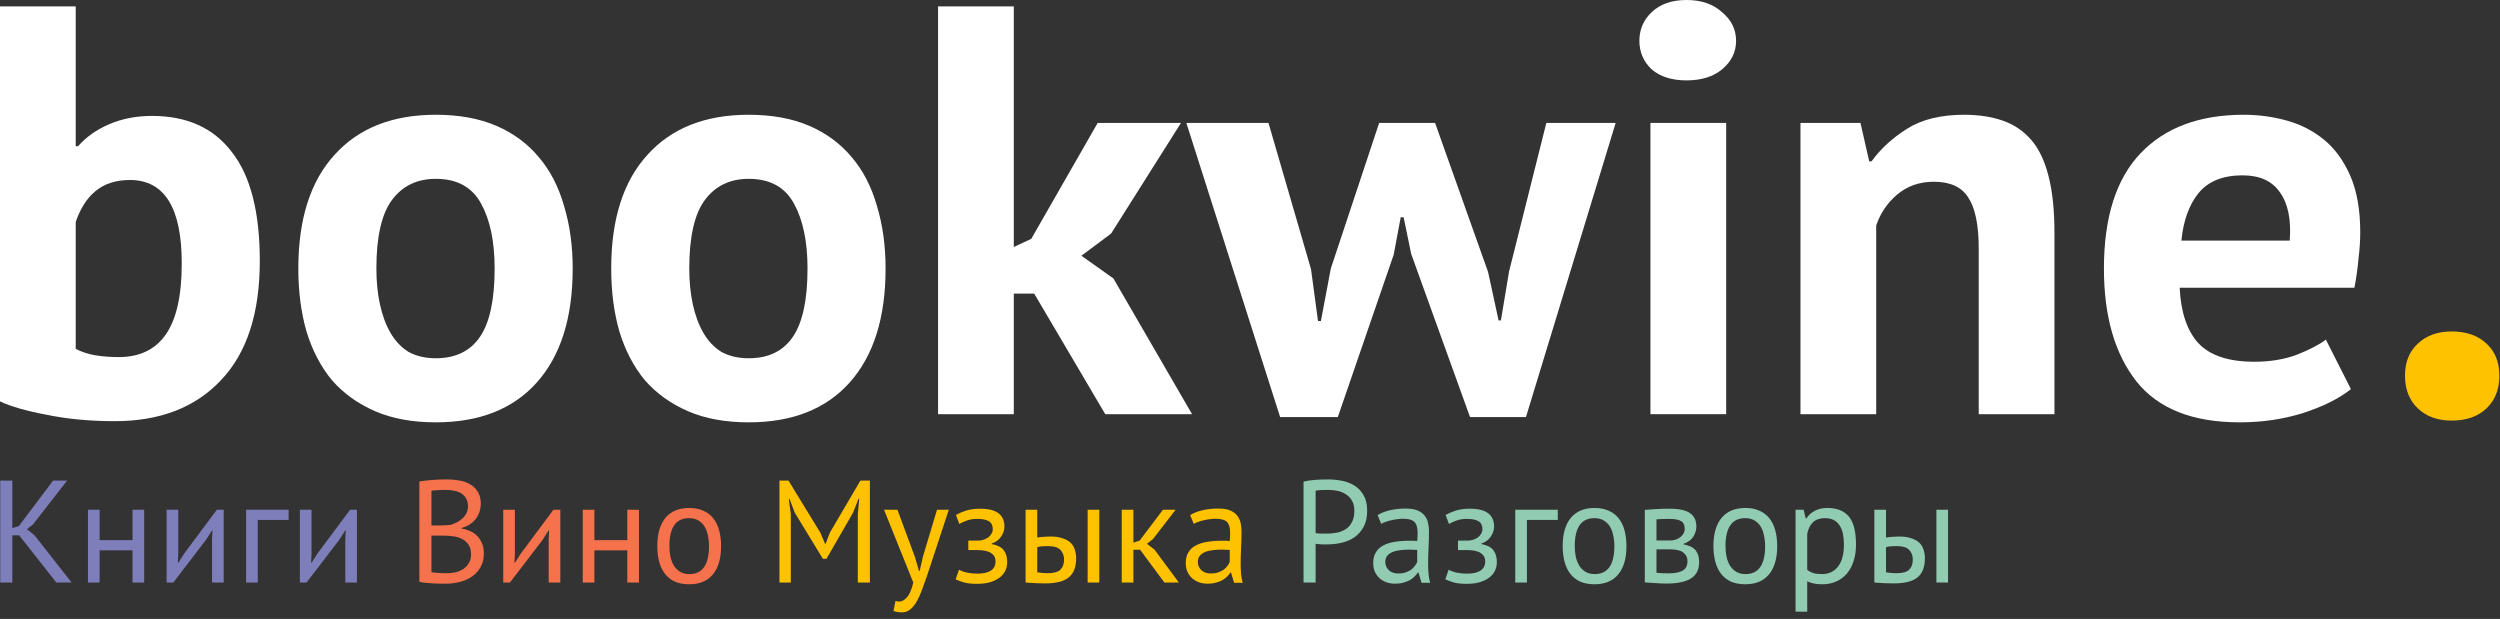
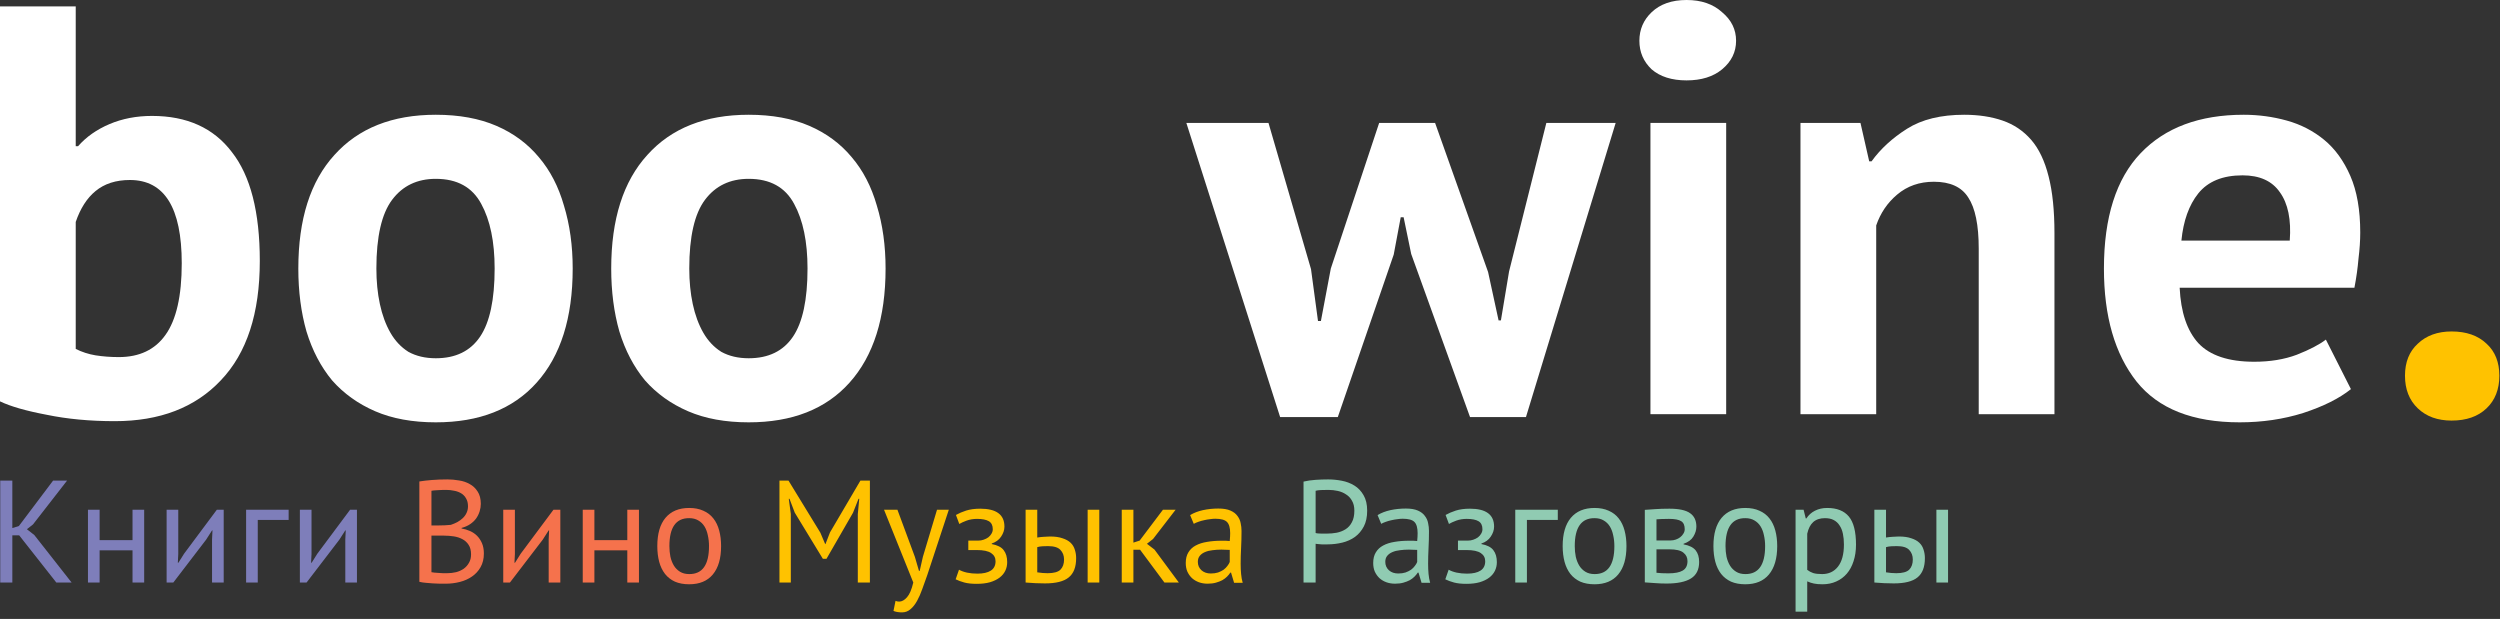
<svg xmlns="http://www.w3.org/2000/svg" width="206" height="51" viewBox="0 0 206 51" fill="none">
  <rect x="0" y="0" width="206" height="51" fill="#333333" stroke="none" />
  <path d="M0 0.528H6.24V12.048H6.432C7.104 11.28 7.968 10.672 9.024 10.224C10.08 9.776 11.248 9.552 12.528 9.552C15.408 9.552 17.6 10.544 19.104 12.528C20.64 14.48 21.408 17.472 21.408 21.504C21.408 25.824 20.336 29.104 18.192 31.344C16.08 33.584 13.168 34.704 9.456 34.704C7.408 34.704 5.536 34.528 3.84 34.176C2.144 33.856 0.864 33.488 0 33.072V0.528ZM10.704 14.832C9.552 14.832 8.608 15.136 7.872 15.744C7.168 16.32 6.624 17.168 6.24 18.288V28.752C6.752 29.008 7.296 29.184 7.872 29.28C8.48 29.376 9.12 29.424 9.792 29.424C11.488 29.424 12.768 28.816 13.632 27.6C14.528 26.352 14.976 24.384 14.976 21.696C14.976 17.12 13.552 14.832 10.704 14.832Z" fill="white" />
  <path d="M24.582 22.128C24.582 18.064 25.574 14.944 27.558 12.768C29.542 10.56 32.326 9.456 35.91 9.456C37.83 9.456 39.494 9.76 40.902 10.368C42.31 10.976 43.478 11.84 44.406 12.96C45.334 14.048 46.022 15.376 46.47 16.944C46.95 18.512 47.19 20.24 47.19 22.128C47.19 26.192 46.198 29.328 44.214 31.536C42.262 33.712 39.494 34.8 35.91 34.8C33.99 34.8 32.326 34.496 30.918 33.888C29.51 33.28 28.326 32.432 27.366 31.344C26.438 30.224 25.734 28.88 25.254 27.312C24.806 25.744 24.582 24.016 24.582 22.128ZM31.014 22.128C31.014 23.184 31.11 24.16 31.302 25.056C31.494 25.952 31.782 26.736 32.166 27.408C32.55 28.08 33.046 28.608 33.654 28.992C34.294 29.344 35.046 29.52 35.91 29.52C37.542 29.52 38.758 28.928 39.558 27.744C40.358 26.56 40.758 24.688 40.758 22.128C40.758 19.92 40.39 18.144 39.654 16.8C38.918 15.424 37.67 14.736 35.91 14.736C34.374 14.736 33.174 15.312 32.31 16.464C31.446 17.616 31.014 19.504 31.014 22.128Z" fill="white" />
  <path d="M50.364 22.128C50.364 18.064 51.356 14.944 53.34 12.768C55.324 10.56 58.108 9.456 61.692 9.456C63.612 9.456 65.276 9.76 66.684 10.368C68.092 10.976 69.26 11.84 70.188 12.96C71.116 14.048 71.804 15.376 72.252 16.944C72.732 18.512 72.972 20.24 72.972 22.128C72.972 26.192 71.98 29.328 69.996 31.536C68.044 33.712 65.276 34.8 61.692 34.8C59.772 34.8 58.108 34.496 56.7 33.888C55.292 33.28 54.108 32.432 53.148 31.344C52.22 30.224 51.516 28.88 51.036 27.312C50.588 25.744 50.364 24.016 50.364 22.128ZM56.796 22.128C56.796 23.184 56.892 24.16 57.084 25.056C57.276 25.952 57.564 26.736 57.948 27.408C58.332 28.08 58.828 28.608 59.436 28.992C60.076 29.344 60.828 29.52 61.692 29.52C63.324 29.52 64.54 28.928 65.34 27.744C66.14 26.56 66.54 24.688 66.54 22.128C66.54 19.92 66.172 18.144 65.436 16.8C64.7 15.424 63.452 14.736 61.692 14.736C60.156 14.736 58.956 15.312 58.092 16.464C57.228 17.616 56.796 19.504 56.796 22.128Z" fill="white" />
-   <path d="M85.217 24.192H83.537V34.128H77.297V0.528H83.537V20.352L84.977 19.68L90.449 10.128H97.313L91.553 19.248L89.105 21.072L91.745 22.944L98.225 34.128H91.073L85.217 24.192Z" fill="white" />
  <path d="M118.251 10.128L122.619 22.416L123.483 26.4H123.675L124.347 22.368L127.419 10.128H133.131L125.739 34.368H121.131L116.283 20.928L115.659 17.904H115.419L114.843 20.976L110.235 34.368H105.483L97.755 10.128H104.523L108.027 22.176L108.603 26.448H108.843L109.659 22.128L113.643 10.128H118.251Z" fill="white" />
  <path d="M163.047 34.128V20.496C163.047 18.544 162.759 17.136 162.183 16.272C161.639 15.408 160.695 14.976 159.351 14.976C158.167 14.976 157.159 15.328 156.327 16.032C155.527 16.704 154.951 17.552 154.599 18.576V34.128H148.359V10.128H153.303L154.023 13.296H154.215C154.951 12.272 155.927 11.376 157.143 10.608C158.359 9.84 159.927 9.456 161.847 9.456C163.031 9.456 164.087 9.616 165.015 9.936C165.943 10.256 166.727 10.784 167.367 11.52C168.007 12.256 168.487 13.264 168.807 14.544C169.127 15.792 169.287 17.344 169.287 19.2V34.128H163.047Z" fill="white" />
  <path d="M193.716 32.064C192.756 32.832 191.444 33.488 189.78 34.032C188.148 34.544 186.404 34.8 184.548 34.8C180.676 34.8 177.844 33.68 176.052 31.44C174.26 29.168 173.364 26.064 173.364 22.128C173.364 17.904 174.372 14.736 176.388 12.624C178.404 10.512 181.236 9.456 184.884 9.456C186.1 9.456 187.284 9.616 188.436 9.936C189.588 10.256 190.612 10.784 191.508 11.52C192.404 12.256 193.124 13.248 193.668 14.496C194.212 15.744 194.484 17.296 194.484 19.152C194.484 19.824 194.436 20.544 194.34 21.312C194.276 22.08 194.164 22.88 194.004 23.712H179.604C179.7 25.728 180.212 27.248 181.14 28.272C182.1 29.296 183.636 29.808 185.748 29.808C187.06 29.808 188.228 29.616 189.252 29.232C190.308 28.816 191.108 28.4 191.652 27.984L193.716 32.064ZM184.788 14.448C183.156 14.448 181.94 14.944 181.14 15.936C180.372 16.896 179.908 18.192 179.748 19.824H188.676C188.804 18.096 188.532 16.768 187.86 15.84C187.22 14.912 186.196 14.448 184.788 14.448Z" fill="white" />
  <path fill-rule="evenodd" clip-rule="evenodd" d="M142.237 10.128H135.997V34.128H142.237V10.128Z" fill="white" />
  <path d="M135.085 3.36C135.085 2.432 135.421 1.648 136.093 1.008C136.797 0.336 137.757 0 138.973 0C140.189 0 141.165 0.336 141.901 1.008C142.669 1.648 143.053 2.432 143.053 3.36C143.053 4.288 142.669 5.072 141.901 5.712C141.165 6.32 140.189 6.624 138.973 6.624C137.757 6.624 136.797 6.32 136.093 5.712C135.421 5.072 135.085 4.288 135.085 3.36Z" fill="white" />
  <path d="M198.171 30.96C198.171 29.84 198.523 28.96 199.227 28.32C199.931 27.648 200.859 27.312 202.011 27.312C203.227 27.312 204.187 27.648 204.891 28.32C205.595 28.96 205.947 29.84 205.947 30.96C205.947 32.08 205.595 32.976 204.891 33.648C204.187 34.32 203.227 34.656 202.011 34.656C200.859 34.656 199.931 34.32 199.227 33.648C198.523 32.976 198.171 32.08 198.171 30.96Z" fill="#FFC200" />
  <path d="M1.58 44.112H1.016V48H0.02V39.6H1.016V43.512L1.556 43.344L4.376 39.6H5.528L2.72 43.212L2.216 43.608L2.828 44.088L5.9 48H4.64L1.58 44.112ZM10.92 45.348H8.208V48H7.248V42H8.208V44.508H10.92V42H11.88V48H10.92V45.348ZM17.473 44.448L17.509 43.704H17.473L16.981 44.472L14.281 48H13.729V42H14.689V45.66L14.653 46.368H14.701L15.169 45.624L17.869 42H18.433V48H17.473V44.448ZM23.784 42.84H21.239V48H20.279V42H23.784V42.84ZM28.453 44.448L28.489 43.704H28.453L27.961 44.472L25.261 48H24.709V42H25.669V45.66L25.633 46.368H25.681L26.149 45.624L28.849 42H29.413V48H28.453V44.448Z" fill="#7E7EBA" />
  <path d="M39.619 41.52C39.619 41.72 39.587 41.924 39.523 42.132C39.459 42.34 39.363 42.536 39.235 42.72C39.107 42.896 38.943 43.052 38.743 43.188C38.543 43.324 38.307 43.428 38.035 43.5V43.548C38.275 43.588 38.503 43.656 38.719 43.752C38.943 43.848 39.139 43.98 39.307 44.148C39.475 44.316 39.611 44.52 39.715 44.76C39.819 45 39.871 45.284 39.871 45.612C39.871 46.044 39.779 46.42 39.595 46.74C39.419 47.052 39.183 47.308 38.887 47.508C38.599 47.708 38.267 47.856 37.891 47.952C37.515 48.048 37.131 48.096 36.739 48.096C36.603 48.096 36.443 48.096 36.259 48.096C36.075 48.096 35.883 48.088 35.683 48.072C35.483 48.064 35.283 48.048 35.083 48.024C34.883 48.008 34.707 47.98 34.555 47.94V39.672C34.851 39.624 35.195 39.584 35.587 39.552C35.979 39.52 36.407 39.504 36.871 39.504C37.183 39.504 37.499 39.532 37.819 39.588C38.147 39.636 38.443 39.736 38.707 39.888C38.971 40.032 39.187 40.236 39.355 40.5C39.531 40.764 39.619 41.104 39.619 41.52ZM36.835 47.232C37.091 47.232 37.339 47.204 37.579 47.148C37.819 47.084 38.031 46.988 38.215 46.86C38.399 46.724 38.543 46.56 38.647 46.368C38.759 46.176 38.815 45.948 38.815 45.684C38.815 45.356 38.747 45.092 38.611 44.892C38.483 44.692 38.311 44.536 38.095 44.424C37.887 44.312 37.651 44.236 37.387 44.196C37.123 44.156 36.859 44.136 36.595 44.136H35.551V47.148C35.607 47.164 35.687 47.176 35.791 47.184C35.895 47.192 36.007 47.2 36.127 47.208C36.247 47.216 36.371 47.224 36.499 47.232C36.627 47.232 36.739 47.232 36.835 47.232ZM36.175 43.296C36.311 43.296 36.475 43.292 36.667 43.284C36.859 43.276 37.019 43.264 37.147 43.248C37.339 43.184 37.519 43.108 37.687 43.02C37.855 42.924 38.003 42.816 38.131 42.696C38.267 42.568 38.371 42.424 38.443 42.264C38.523 42.096 38.563 41.916 38.563 41.724C38.563 41.46 38.511 41.244 38.407 41.076C38.311 40.9 38.179 40.76 38.011 40.656C37.843 40.552 37.651 40.48 37.435 40.44C37.219 40.392 36.999 40.368 36.775 40.368C36.511 40.368 36.267 40.376 36.043 40.392C35.827 40.4 35.663 40.416 35.551 40.44V43.296H36.175ZM45.211 44.448L45.247 43.704H45.211L44.719 44.472L42.019 48H41.467V42H42.427V45.66L42.391 46.368H42.439L42.907 45.624L45.607 42H46.171V48H45.211V44.448ZM51.69 45.348H48.978V48H48.018V42H48.978V44.508H51.69V42H52.65V48H51.69V45.348ZM54.162 45C54.162 43.984 54.386 43.208 54.834 42.672C55.29 42.128 55.942 41.856 56.79 41.856C57.238 41.856 57.626 41.932 57.954 42.084C58.29 42.228 58.566 42.44 58.782 42.72C58.998 42.992 59.158 43.324 59.262 43.716C59.366 44.1 59.418 44.528 59.418 45C59.418 46.016 59.19 46.796 58.734 47.34C58.286 47.876 57.638 48.144 56.79 48.144C56.342 48.144 55.95 48.072 55.614 47.928C55.286 47.776 55.014 47.564 54.798 47.292C54.582 47.012 54.422 46.68 54.318 46.296C54.214 45.904 54.162 45.472 54.162 45ZM55.158 45C55.158 45.304 55.186 45.596 55.242 45.876C55.306 46.156 55.402 46.4 55.53 46.608C55.658 46.816 55.826 46.984 56.034 47.112C56.242 47.24 56.494 47.304 56.79 47.304C57.878 47.312 58.422 46.544 58.422 45C58.422 44.688 58.39 44.392 58.326 44.112C58.27 43.832 58.178 43.588 58.05 43.38C57.922 43.172 57.754 43.008 57.546 42.888C57.338 42.76 57.086 42.696 56.79 42.696C55.702 42.688 55.158 43.456 55.158 45Z" fill="#F5724C" />
  <path d="M70.683 42.36L70.803 41.1H70.743L70.287 42.252L68.103 46.044H67.803L65.487 42.24L65.055 41.1H64.995L65.163 42.348V48H64.227V39.6H64.971L67.599 43.896L67.995 44.832H68.019L68.391 43.872L70.899 39.6H71.679V48H70.683V42.36ZM75.387 45.888L75.723 47.04H75.783L76.047 45.876L77.211 42H78.183L76.407 47.388C76.271 47.78 76.135 48.16 75.999 48.528C75.871 48.896 75.727 49.224 75.567 49.512C75.407 49.8 75.227 50.028 75.027 50.196C74.827 50.372 74.595 50.46 74.331 50.46C74.043 50.46 73.807 50.42 73.623 50.34L73.791 49.512C73.895 49.552 73.995 49.572 74.091 49.572C74.315 49.572 74.531 49.452 74.739 49.212C74.947 48.98 75.119 48.576 75.255 48L72.843 42H73.947L75.387 45.888ZM79.789 45.324V44.544H80.629C80.773 44.544 80.913 44.52 81.049 44.472C81.193 44.424 81.321 44.36 81.433 44.28C81.545 44.192 81.633 44.092 81.697 43.98C81.769 43.86 81.805 43.736 81.805 43.608C81.805 43.296 81.697 43.076 81.481 42.948C81.265 42.82 80.941 42.756 80.509 42.756C80.197 42.756 79.909 42.804 79.645 42.9C79.389 42.996 79.189 43.088 79.045 43.176L78.769 42.432C79.009 42.296 79.289 42.176 79.609 42.072C79.937 41.968 80.325 41.916 80.773 41.916C82.101 41.916 82.765 42.408 82.765 43.392C82.765 43.672 82.673 43.948 82.489 44.22C82.313 44.484 82.057 44.672 81.721 44.784V44.832C82.193 44.92 82.521 45.088 82.705 45.336C82.897 45.584 82.993 45.912 82.993 46.32C82.993 46.576 82.941 46.812 82.837 47.028C82.733 47.244 82.577 47.432 82.369 47.592C82.161 47.752 81.897 47.88 81.577 47.976C81.265 48.064 80.901 48.108 80.485 48.108C80.077 48.108 79.737 48.072 79.465 48C79.201 47.928 78.961 47.84 78.745 47.736L79.021 46.944C79.205 47.048 79.425 47.128 79.681 47.184C79.945 47.24 80.229 47.268 80.533 47.268C81.021 47.268 81.393 47.184 81.649 47.016C81.905 46.848 82.033 46.592 82.033 46.248C82.033 45.96 81.913 45.736 81.673 45.576C81.433 45.408 81.037 45.324 80.485 45.324H79.789ZM85.47 47.16C85.766 47.208 86.05 47.232 86.322 47.232C86.826 47.232 87.178 47.136 87.378 46.944C87.578 46.744 87.678 46.464 87.678 46.104C87.678 45.784 87.578 45.52 87.378 45.312C87.186 45.104 86.846 45 86.358 45C86.222 45 86.074 45.004 85.914 45.012C85.754 45.02 85.606 45.044 85.47 45.084V47.16ZM85.47 44.292C85.662 44.26 85.846 44.24 86.022 44.232C86.198 44.216 86.366 44.208 86.526 44.208C86.934 44.208 87.274 44.256 87.546 44.352C87.826 44.44 88.05 44.564 88.218 44.724C88.386 44.884 88.502 45.076 88.566 45.3C88.638 45.516 88.674 45.748 88.674 45.996C88.674 46.724 88.47 47.252 88.062 47.58C87.662 47.908 87.01 48.072 86.106 48.072C85.594 48.072 85.062 48.048 84.51 48V42H85.47V44.292ZM89.622 42H90.582V48H89.622V42ZM93.944 45.3H93.392V48H92.432V42H93.392V44.712L93.908 44.544L95.828 42H96.872L95.012 44.412L94.508 44.808L95.132 45.288L97.136 48H95.948L93.944 45.3ZM98.066 42.444C98.37 42.26 98.722 42.124 99.122 42.036C99.53 41.948 99.954 41.904 100.394 41.904C100.81 41.904 101.142 41.96 101.39 42.072C101.646 42.184 101.838 42.332 101.966 42.516C102.102 42.692 102.19 42.888 102.23 43.104C102.278 43.32 102.302 43.536 102.302 43.752C102.302 44.232 102.29 44.7 102.266 45.156C102.242 45.612 102.23 46.044 102.23 46.452C102.23 46.748 102.242 47.028 102.266 47.292C102.29 47.556 102.334 47.8 102.398 48.024H101.69L101.438 47.184H101.378C101.306 47.296 101.214 47.408 101.102 47.52C100.998 47.624 100.87 47.72 100.718 47.808C100.566 47.888 100.39 47.956 100.19 48.012C99.99 48.068 99.762 48.096 99.506 48.096C99.25 48.096 99.01 48.056 98.786 47.976C98.57 47.896 98.382 47.784 98.222 47.64C98.062 47.488 97.934 47.308 97.838 47.1C97.75 46.892 97.706 46.656 97.706 46.392C97.706 46.04 97.778 45.748 97.922 45.516C98.066 45.276 98.266 45.088 98.522 44.952C98.786 44.808 99.098 44.708 99.458 44.652C99.826 44.588 100.23 44.556 100.67 44.556C100.782 44.556 100.89 44.556 100.994 44.556C101.106 44.556 101.218 44.564 101.33 44.58C101.354 44.34 101.366 44.124 101.366 43.932C101.366 43.492 101.278 43.184 101.102 43.008C100.926 42.832 100.606 42.744 100.142 42.744C100.006 42.744 99.858 42.756 99.698 42.78C99.546 42.796 99.386 42.824 99.218 42.864C99.058 42.896 98.902 42.94 98.75 42.996C98.606 43.044 98.478 43.1 98.366 43.164L98.066 42.444ZM99.77 47.256C99.994 47.256 100.194 47.228 100.37 47.172C100.546 47.108 100.698 47.032 100.826 46.944C100.954 46.848 101.058 46.744 101.138 46.632C101.226 46.52 101.29 46.412 101.33 46.308V45.312C101.218 45.304 101.102 45.3 100.982 45.3C100.87 45.292 100.758 45.288 100.646 45.288C100.398 45.288 100.154 45.304 99.914 45.336C99.682 45.36 99.474 45.412 99.29 45.492C99.114 45.564 98.97 45.668 98.858 45.804C98.754 45.932 98.702 46.096 98.702 46.296C98.702 46.576 98.802 46.808 99.002 46.992C99.202 47.168 99.458 47.256 99.77 47.256Z" fill="#FFC200" />
  <path d="M107.411 39.684C107.715 39.612 108.043 39.564 108.395 39.54C108.747 39.516 109.095 39.504 109.439 39.504C109.807 39.504 110.179 39.54 110.555 39.612C110.939 39.684 111.287 39.816 111.599 40.008C111.911 40.2 112.163 40.464 112.355 40.8C112.555 41.136 112.655 41.564 112.655 42.084C112.655 42.596 112.563 43.028 112.379 43.38C112.195 43.732 111.951 44.02 111.647 44.244C111.343 44.46 110.995 44.616 110.603 44.712C110.211 44.808 109.807 44.856 109.391 44.856C109.351 44.856 109.283 44.856 109.187 44.856C109.099 44.856 109.003 44.856 108.899 44.856C108.803 44.848 108.707 44.84 108.611 44.832C108.515 44.824 108.447 44.816 108.407 44.808V48H107.411V39.684ZM109.463 40.368C109.255 40.368 109.055 40.372 108.863 40.38C108.671 40.388 108.519 40.408 108.407 40.44V43.92C108.447 43.936 108.511 43.948 108.599 43.956C108.687 43.956 108.779 43.96 108.875 43.968C108.971 43.968 109.063 43.968 109.151 43.968C109.239 43.968 109.303 43.968 109.343 43.968C109.615 43.968 109.883 43.944 110.147 43.896C110.419 43.84 110.663 43.744 110.879 43.608C111.095 43.472 111.267 43.28 111.395 43.032C111.531 42.784 111.599 42.468 111.599 42.084C111.599 41.756 111.535 41.484 111.407 41.268C111.287 41.044 111.123 40.868 110.915 40.74C110.715 40.604 110.487 40.508 110.231 40.452C109.975 40.396 109.719 40.368 109.463 40.368ZM113.512 42.444C113.816 42.26 114.168 42.124 114.568 42.036C114.976 41.948 115.4 41.904 115.84 41.904C116.256 41.904 116.588 41.96 116.836 42.072C117.092 42.184 117.284 42.332 117.412 42.516C117.548 42.692 117.636 42.888 117.676 43.104C117.724 43.32 117.748 43.536 117.748 43.752C117.748 44.232 117.736 44.7 117.712 45.156C117.688 45.612 117.676 46.044 117.676 46.452C117.676 46.748 117.688 47.028 117.712 47.292C117.736 47.556 117.78 47.8 117.844 48.024H117.136L116.884 47.184H116.824C116.752 47.296 116.66 47.408 116.548 47.52C116.444 47.624 116.316 47.72 116.164 47.808C116.012 47.888 115.836 47.956 115.636 48.012C115.436 48.068 115.208 48.096 114.952 48.096C114.696 48.096 114.456 48.056 114.232 47.976C114.016 47.896 113.828 47.784 113.668 47.64C113.508 47.488 113.38 47.308 113.284 47.1C113.196 46.892 113.152 46.656 113.152 46.392C113.152 46.04 113.224 45.748 113.368 45.516C113.512 45.276 113.712 45.088 113.968 44.952C114.232 44.808 114.544 44.708 114.904 44.652C115.272 44.588 115.676 44.556 116.116 44.556C116.228 44.556 116.336 44.556 116.44 44.556C116.552 44.556 116.664 44.564 116.776 44.58C116.8 44.34 116.812 44.124 116.812 43.932C116.812 43.492 116.724 43.184 116.548 43.008C116.372 42.832 116.052 42.744 115.588 42.744C115.452 42.744 115.304 42.756 115.144 42.78C114.992 42.796 114.832 42.824 114.664 42.864C114.504 42.896 114.348 42.94 114.196 42.996C114.052 43.044 113.924 43.1 113.812 43.164L113.512 42.444ZM115.216 47.256C115.44 47.256 115.64 47.228 115.816 47.172C115.992 47.108 116.144 47.032 116.272 46.944C116.4 46.848 116.504 46.744 116.584 46.632C116.672 46.52 116.736 46.412 116.776 46.308V45.312C116.664 45.304 116.548 45.3 116.428 45.3C116.316 45.292 116.204 45.288 116.092 45.288C115.844 45.288 115.6 45.304 115.36 45.336C115.128 45.36 114.92 45.412 114.736 45.492C114.56 45.564 114.416 45.668 114.304 45.804C114.2 45.932 114.148 46.096 114.148 46.296C114.148 46.576 114.248 46.808 114.448 46.992C114.648 47.168 114.904 47.256 115.216 47.256ZM120.137 45.324V44.544H120.977C121.121 44.544 121.261 44.52 121.397 44.472C121.541 44.424 121.669 44.36 121.781 44.28C121.893 44.192 121.981 44.092 122.045 43.98C122.117 43.86 122.153 43.736 122.153 43.608C122.153 43.296 122.045 43.076 121.829 42.948C121.613 42.82 121.289 42.756 120.857 42.756C120.545 42.756 120.257 42.804 119.993 42.9C119.737 42.996 119.537 43.088 119.393 43.176L119.117 42.432C119.357 42.296 119.637 42.176 119.957 42.072C120.285 41.968 120.673 41.916 121.121 41.916C122.449 41.916 123.113 42.408 123.113 43.392C123.113 43.672 123.021 43.948 122.837 44.22C122.661 44.484 122.405 44.672 122.069 44.784V44.832C122.541 44.92 122.869 45.088 123.053 45.336C123.245 45.584 123.341 45.912 123.341 46.32C123.341 46.576 123.289 46.812 123.185 47.028C123.081 47.244 122.925 47.432 122.717 47.592C122.509 47.752 122.245 47.88 121.925 47.976C121.613 48.064 121.249 48.108 120.833 48.108C120.425 48.108 120.085 48.072 119.813 48C119.549 47.928 119.309 47.84 119.093 47.736L119.369 46.944C119.553 47.048 119.773 47.128 120.029 47.184C120.293 47.24 120.577 47.268 120.881 47.268C121.369 47.268 121.741 47.184 121.997 47.016C122.253 46.848 122.381 46.592 122.381 46.248C122.381 45.96 122.261 45.736 122.021 45.576C121.781 45.408 121.385 45.324 120.833 45.324H120.137ZM128.362 42.84H125.818V48H124.858V42H128.362V42.84ZM128.764 45C128.764 43.984 128.988 43.208 129.436 42.672C129.892 42.128 130.544 41.856 131.392 41.856C131.84 41.856 132.228 41.932 132.556 42.084C132.892 42.228 133.168 42.44 133.384 42.72C133.6 42.992 133.76 43.324 133.864 43.716C133.968 44.1 134.02 44.528 134.02 45C134.02 46.016 133.792 46.796 133.336 47.34C132.888 47.876 132.24 48.144 131.392 48.144C130.944 48.144 130.552 48.072 130.216 47.928C129.888 47.776 129.616 47.564 129.4 47.292C129.184 47.012 129.024 46.68 128.92 46.296C128.816 45.904 128.764 45.472 128.764 45ZM129.76 45C129.76 45.304 129.788 45.596 129.844 45.876C129.908 46.156 130.004 46.4 130.132 46.608C130.26 46.816 130.428 46.984 130.636 47.112C130.844 47.24 131.096 47.304 131.392 47.304C132.48 47.312 133.024 46.544 133.024 45C133.024 44.688 132.992 44.392 132.928 44.112C132.872 43.832 132.78 43.588 132.652 43.38C132.524 43.172 132.356 43.008 132.148 42.888C131.94 42.76 131.688 42.696 131.392 42.696C130.304 42.688 129.76 43.456 129.76 45ZM135.533 42.012C135.813 41.996 136.105 41.976 136.409 41.952C136.721 41.928 137.105 41.916 137.561 41.916C138.353 41.916 138.921 42.04 139.265 42.288C139.609 42.528 139.781 42.896 139.781 43.392C139.781 43.672 139.697 43.948 139.529 44.22C139.369 44.484 139.101 44.68 138.725 44.808V44.856C139.197 44.944 139.529 45.108 139.721 45.348C139.913 45.588 140.009 45.908 140.009 46.308C140.009 46.932 139.785 47.384 139.337 47.664C138.889 47.944 138.217 48.084 137.321 48.084C136.985 48.084 136.673 48.072 136.385 48.048C136.097 48.032 135.813 48.012 135.533 47.988V42.012ZM136.493 47.196C136.645 47.212 136.793 47.224 136.937 47.232C137.089 47.24 137.265 47.244 137.465 47.244C138.001 47.244 138.397 47.168 138.653 47.016C138.917 46.864 139.049 46.604 139.049 46.236C139.049 45.948 138.937 45.716 138.713 45.54C138.497 45.356 138.109 45.264 137.549 45.264H136.493V47.196ZM137.669 44.532C137.813 44.532 137.953 44.508 138.089 44.46C138.225 44.412 138.345 44.348 138.449 44.268C138.561 44.18 138.649 44.08 138.713 43.968C138.785 43.856 138.821 43.736 138.821 43.608C138.821 43.288 138.725 43.068 138.533 42.948C138.341 42.82 138.005 42.756 137.525 42.756C137.269 42.756 137.065 42.76 136.913 42.768C136.769 42.776 136.629 42.784 136.493 42.792V44.532H137.669ZM141.186 45C141.186 43.984 141.41 43.208 141.858 42.672C142.314 42.128 142.966 41.856 143.814 41.856C144.262 41.856 144.65 41.932 144.978 42.084C145.314 42.228 145.59 42.44 145.806 42.72C146.022 42.992 146.182 43.324 146.286 43.716C146.39 44.1 146.442 44.528 146.442 45C146.442 46.016 146.214 46.796 145.758 47.34C145.31 47.876 144.662 48.144 143.814 48.144C143.366 48.144 142.974 48.072 142.638 47.928C142.31 47.776 142.038 47.564 141.822 47.292C141.606 47.012 141.446 46.68 141.342 46.296C141.238 45.904 141.186 45.472 141.186 45ZM142.182 45C142.182 45.304 142.21 45.596 142.266 45.876C142.33 46.156 142.426 46.4 142.554 46.608C142.682 46.816 142.85 46.984 143.058 47.112C143.266 47.24 143.518 47.304 143.814 47.304C144.902 47.312 145.446 46.544 145.446 45C145.446 44.688 145.414 44.392 145.35 44.112C145.294 43.832 145.202 43.588 145.074 43.38C144.946 43.172 144.778 43.008 144.57 42.888C144.362 42.76 144.11 42.696 143.814 42.696C142.726 42.688 142.182 43.456 142.182 45ZM147.955 42H148.615L148.795 42.72H148.843C149.027 42.44 149.263 42.228 149.551 42.084C149.847 41.932 150.183 41.856 150.559 41.856C151.359 41.856 151.955 42.092 152.347 42.564C152.739 43.036 152.935 43.808 152.935 44.88C152.935 45.384 152.867 45.84 152.731 46.248C152.603 46.648 152.419 46.988 152.179 47.268C151.939 47.548 151.647 47.764 151.303 47.916C150.967 48.068 150.591 48.144 150.175 48.144C149.879 48.144 149.643 48.124 149.467 48.084C149.299 48.052 149.115 47.992 148.915 47.904V50.4H147.955V42ZM150.379 42.696C149.971 42.696 149.647 42.804 149.407 43.02C149.175 43.228 149.011 43.548 148.915 43.98V46.956C149.059 47.068 149.223 47.156 149.407 47.22C149.591 47.276 149.835 47.304 150.139 47.304C150.691 47.304 151.127 47.1 151.447 46.692C151.775 46.276 151.939 45.668 151.939 44.868C151.939 44.54 151.911 44.244 151.855 43.98C151.799 43.708 151.707 43.48 151.579 43.296C151.459 43.104 151.299 42.956 151.099 42.852C150.907 42.748 150.667 42.696 150.379 42.696ZM155.407 47.16C155.703 47.208 155.987 47.232 156.259 47.232C156.763 47.232 157.115 47.136 157.315 46.944C157.515 46.744 157.615 46.464 157.615 46.104C157.615 45.784 157.515 45.52 157.315 45.312C157.123 45.104 156.783 45 156.295 45C156.159 45 156.011 45.004 155.851 45.012C155.691 45.02 155.543 45.044 155.407 45.084V47.16ZM155.407 44.292C155.599 44.26 155.783 44.24 155.959 44.232C156.135 44.216 156.303 44.208 156.463 44.208C156.871 44.208 157.211 44.256 157.483 44.352C157.763 44.44 157.987 44.564 158.155 44.724C158.323 44.884 158.439 45.076 158.503 45.3C158.575 45.516 158.611 45.748 158.611 45.996C158.611 46.724 158.407 47.252 157.999 47.58C157.599 47.908 156.947 48.072 156.043 48.072C155.531 48.072 154.999 48.048 154.447 48V42H155.407V44.292ZM159.559 42H160.519V48H159.559V42Z" fill="#90CBB2" />
</svg>